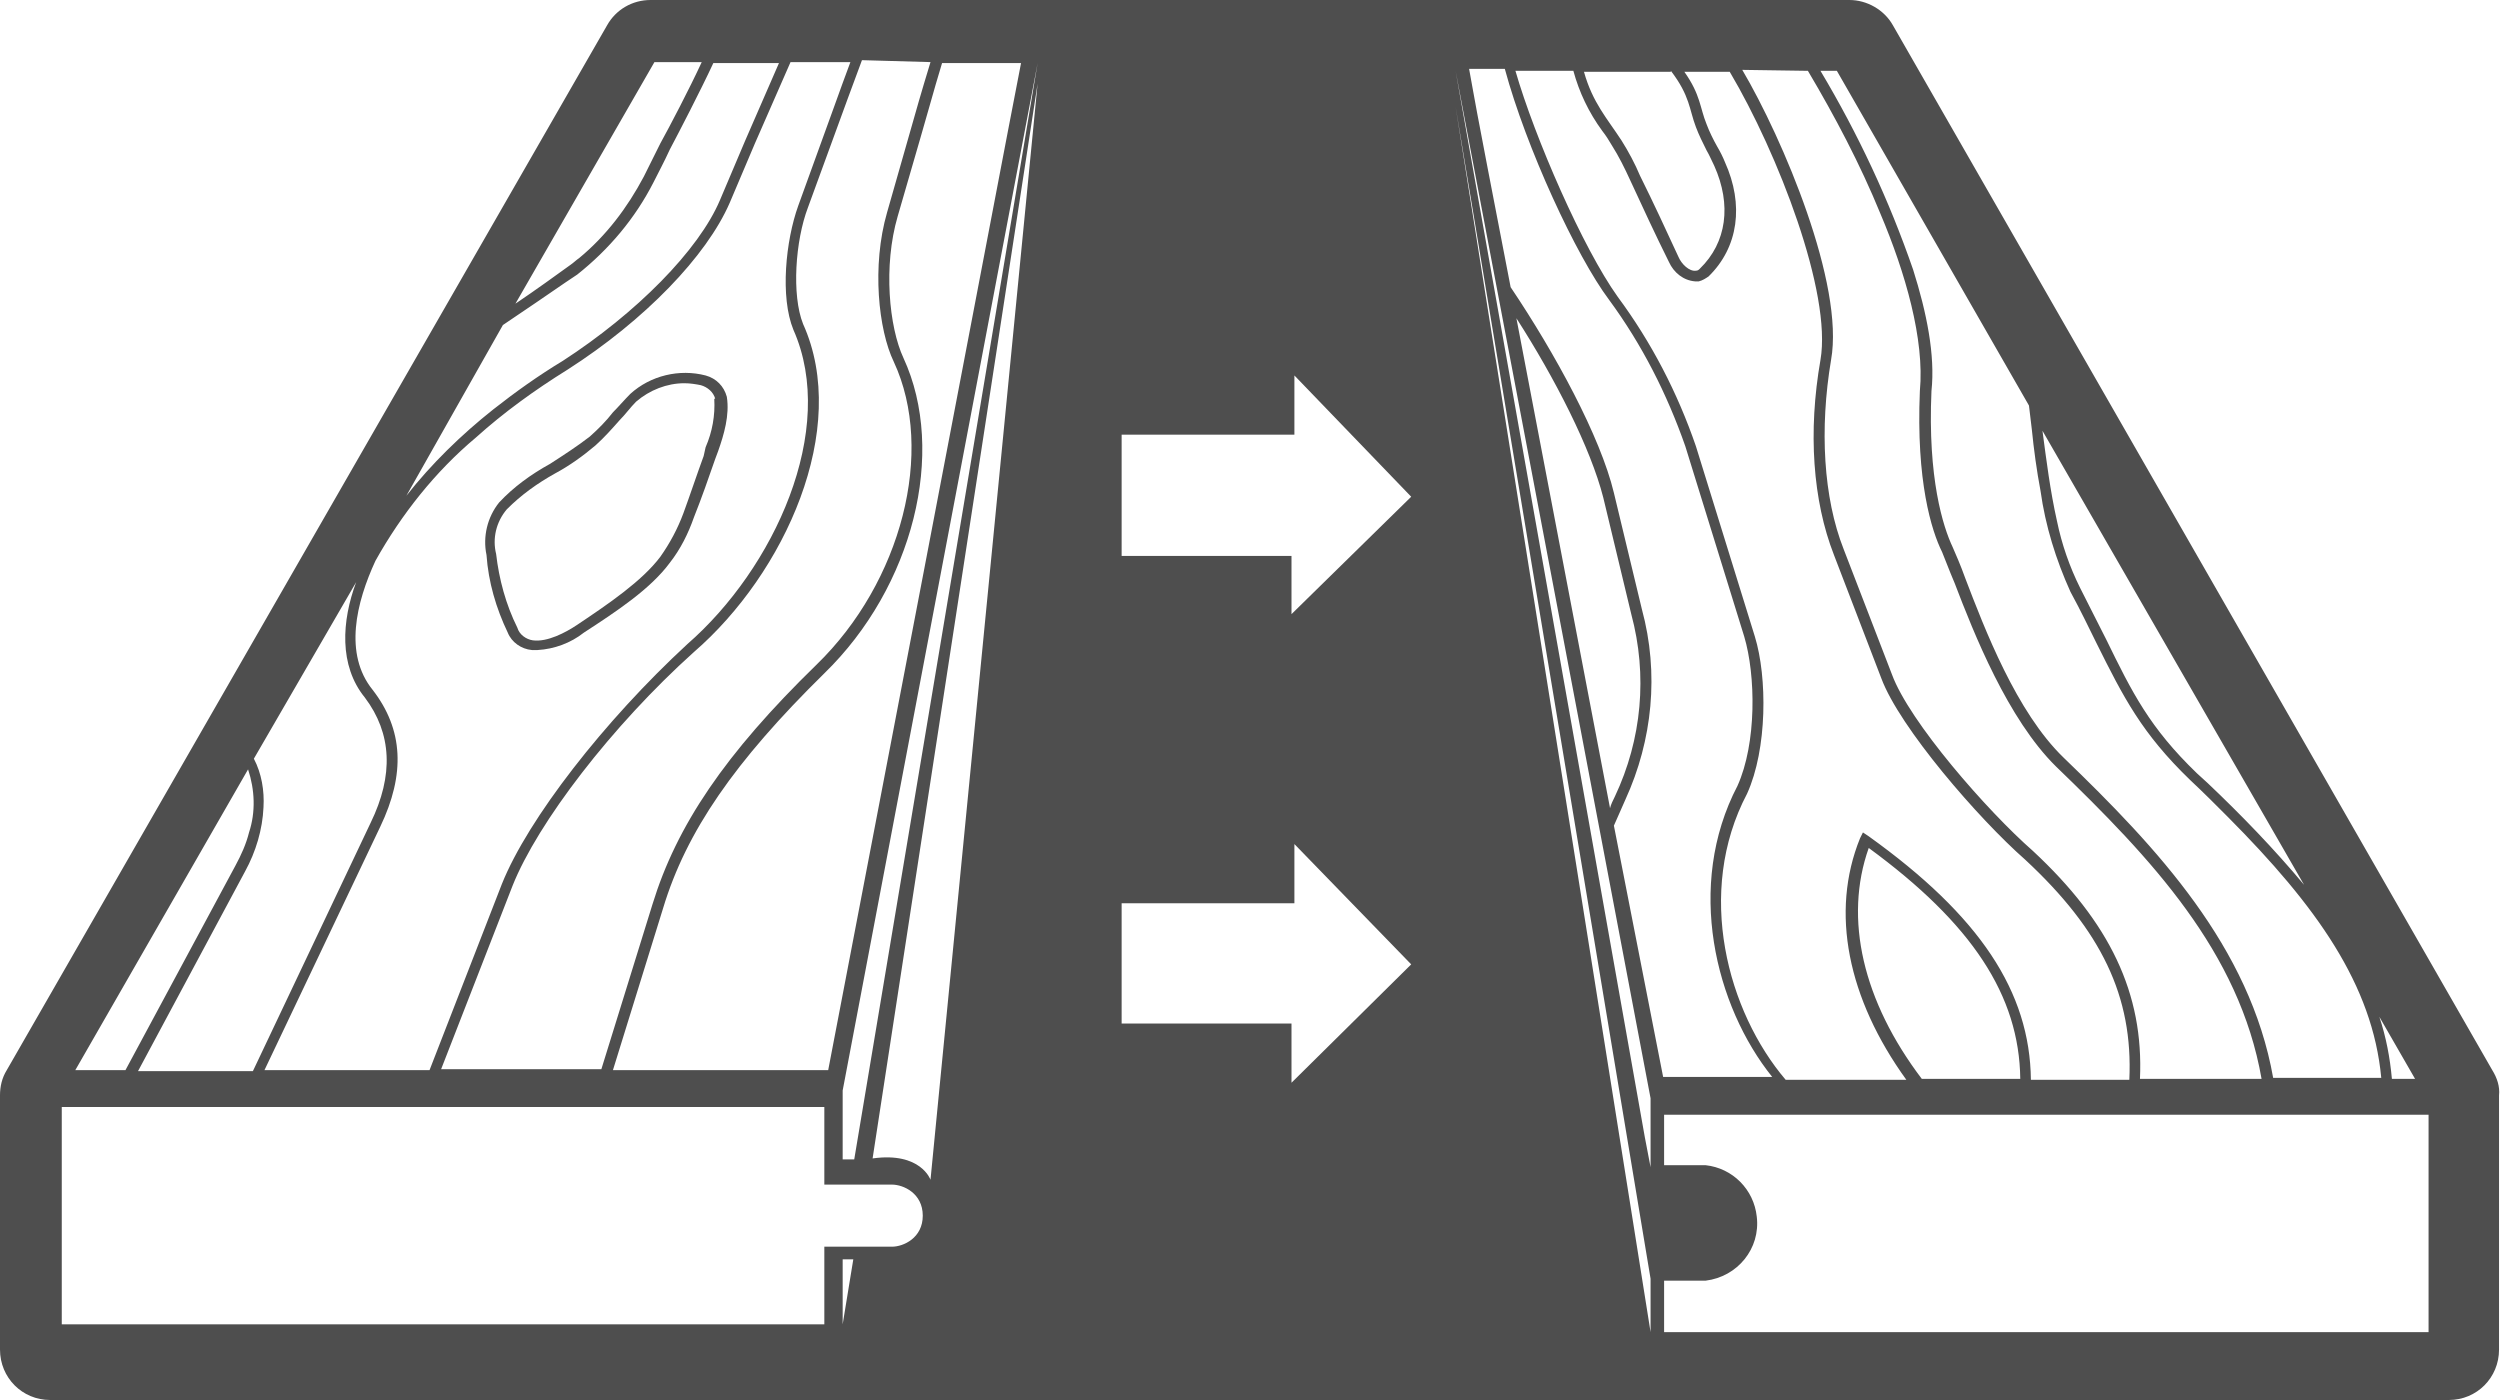
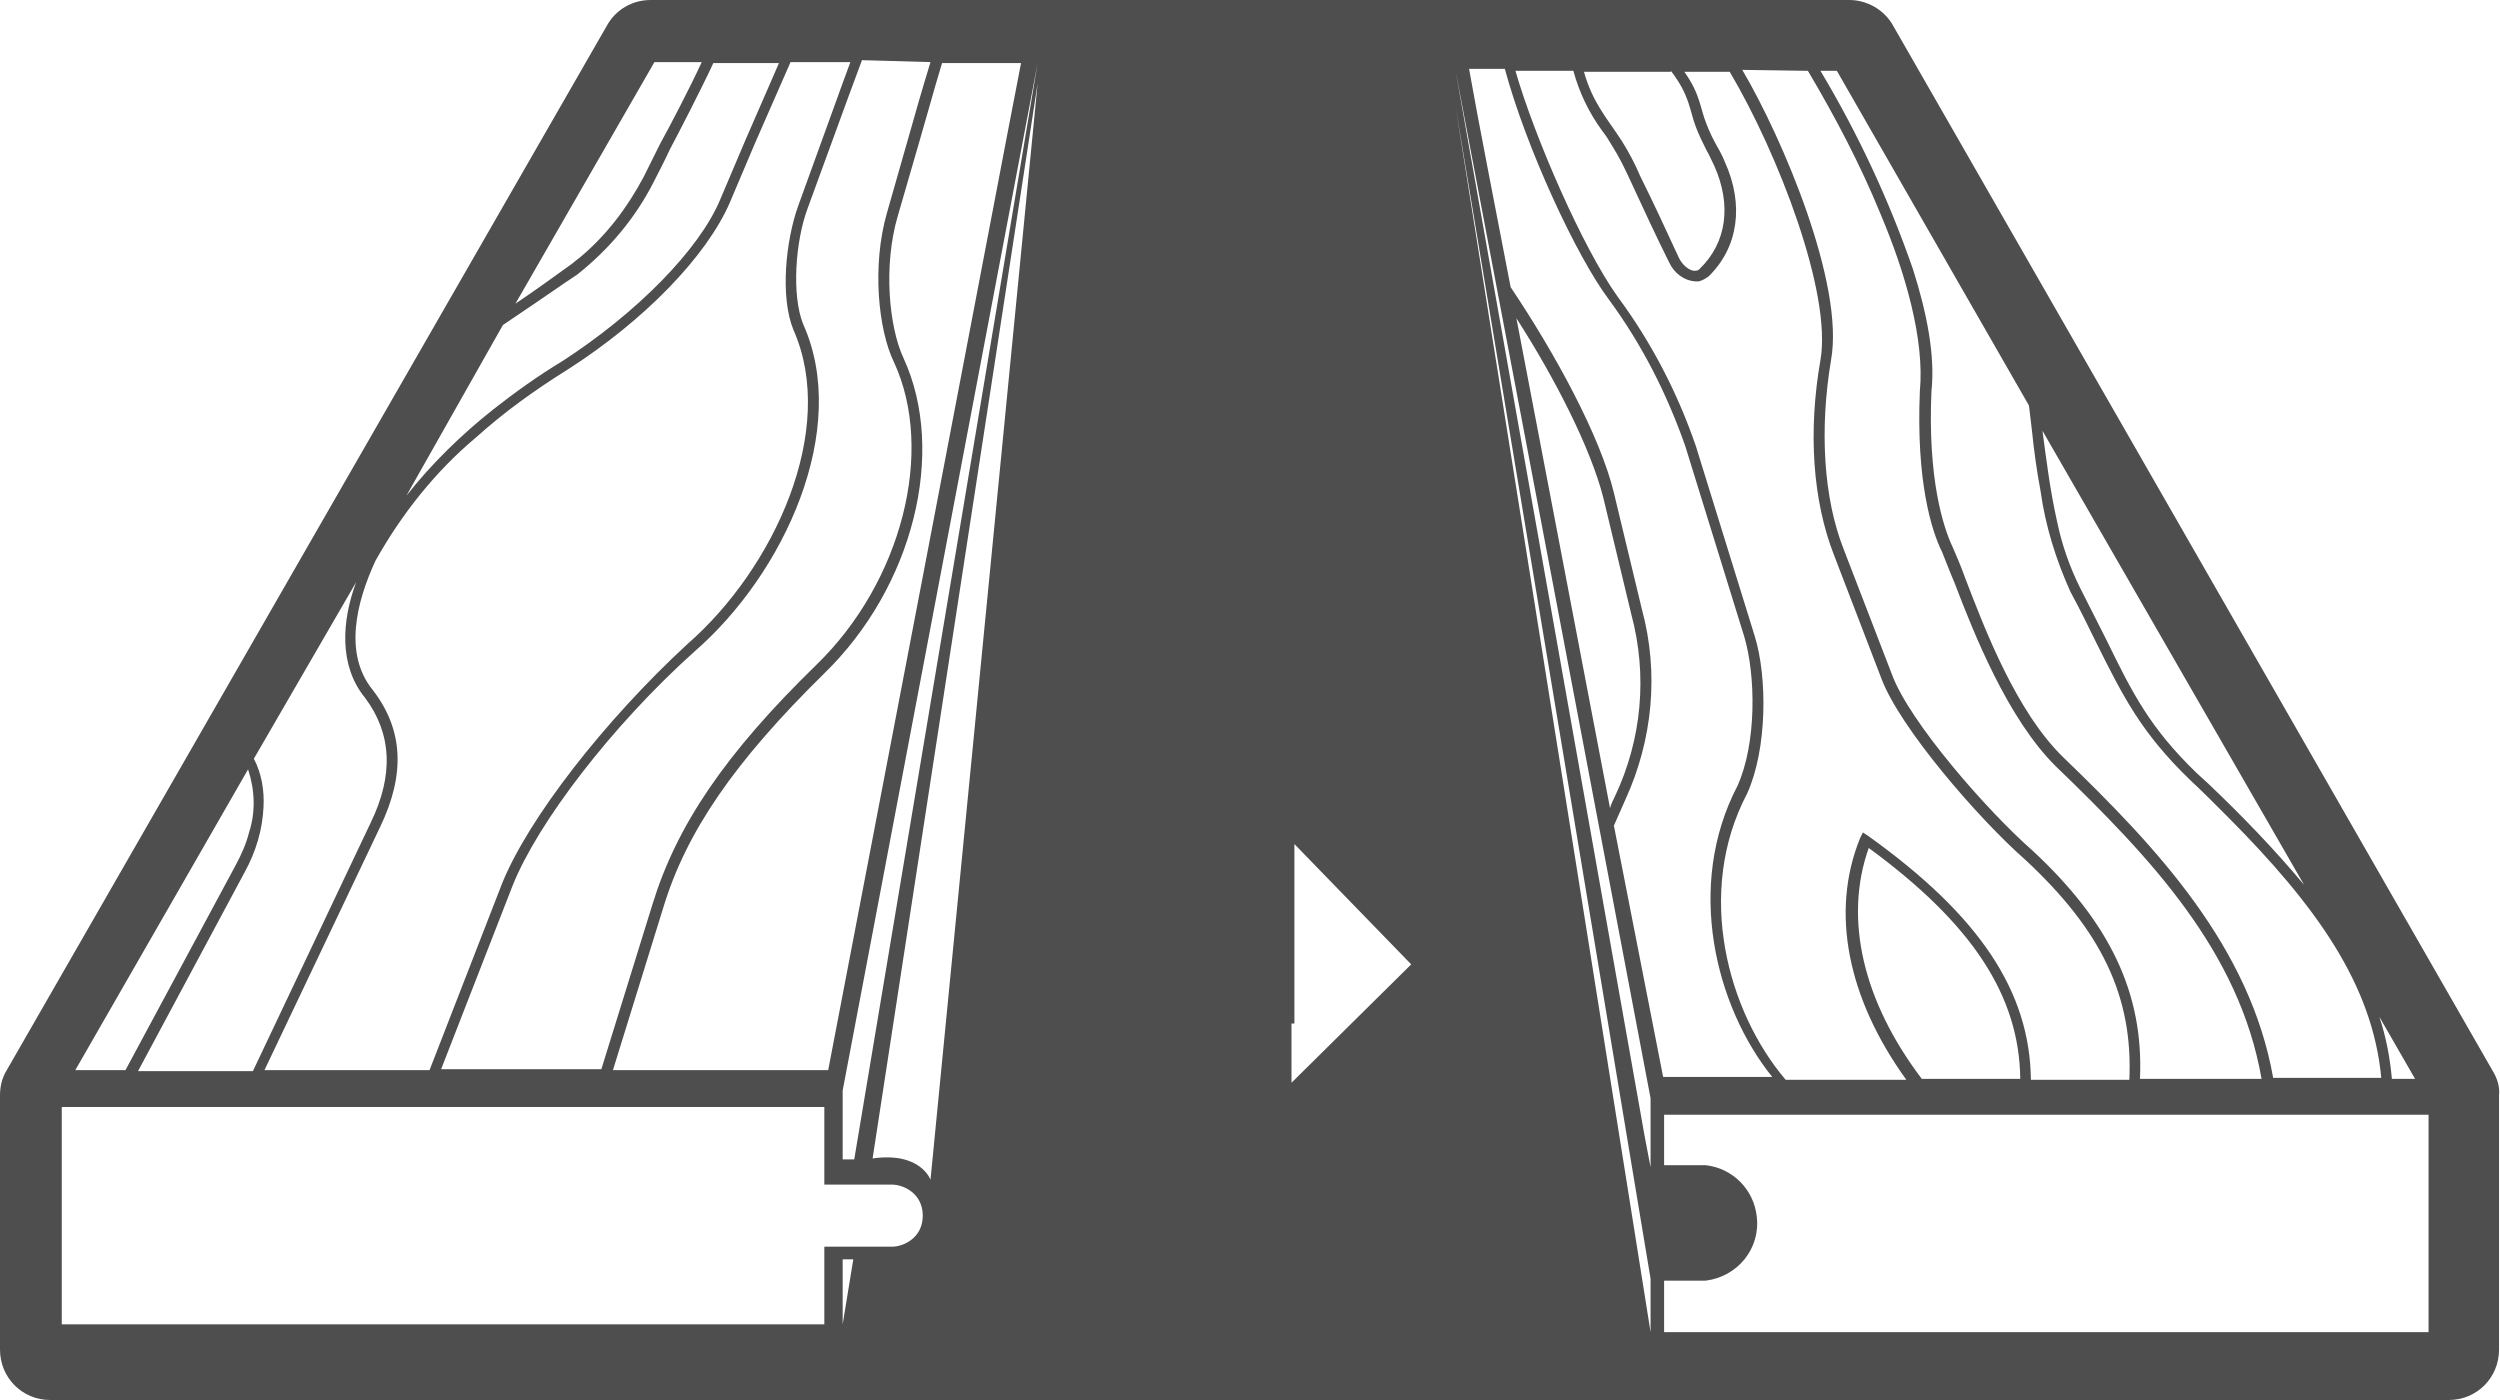
<svg xmlns="http://www.w3.org/2000/svg" width="75" height="42" viewBox="0 0 75 42" fill="none">
  <rect x="0" y="0" width="75" height="42" fill="#808080" stroke="none" />
  <g clip-path="url(#clip0)">
    <rect width="75" height="60" fill="white" />
-     <path d="M15.232 18.977C15.348 19.268 15.637 19.472 15.956 19.501C16.014 19.501 16.071 19.501 16.129 19.501C16.622 19.472 17.114 19.297 17.519 18.977C18.504 18.337 19.517 17.667 20.096 16.881C20.415 16.474 20.647 16.008 20.82 15.514C21.052 14.931 21.255 14.349 21.457 13.767L21.544 13.534C21.718 13.04 21.892 12.457 21.805 11.904C21.718 11.584 21.486 11.351 21.168 11.264C20.386 11.06 19.517 11.264 18.909 11.817C18.735 11.992 18.562 12.195 18.388 12.37C18.185 12.632 17.954 12.865 17.693 13.098C17.317 13.389 16.911 13.651 16.506 13.913C15.927 14.233 15.405 14.611 14.971 15.077C14.623 15.514 14.479 16.096 14.595 16.649C14.652 17.464 14.884 18.25 15.232 18.977ZM15.203 15.281C15.637 14.844 16.129 14.495 16.651 14.204C17.085 13.971 17.49 13.68 17.867 13.36C18.127 13.127 18.359 12.865 18.591 12.603C18.765 12.428 18.909 12.225 19.083 12.05C19.488 11.701 20.01 11.497 20.531 11.497C20.705 11.497 20.878 11.526 21.023 11.555C21.226 11.613 21.4 11.759 21.457 11.963L21.602 11.934L21.428 11.963C21.457 12.457 21.371 12.952 21.168 13.418L21.11 13.68C20.907 14.233 20.705 14.844 20.502 15.397C20.328 15.863 20.096 16.299 19.807 16.707C19.257 17.434 18.272 18.104 17.317 18.744C16.969 18.977 16.419 19.268 15.985 19.21C15.782 19.181 15.579 19.035 15.521 18.832C15.174 18.133 14.971 17.376 14.884 16.62C14.768 16.154 14.884 15.659 15.203 15.281Z" fill="#4E4E4E" />
    <path d="M74.768 32.104L56.786 0.757C56.525 0.291 56.004 0 55.483 0H19.517C18.967 0 18.475 0.291 18.214 0.757L0.203 32.104C0.058 32.337 0 32.599 0 32.861V40.486C0 41.331 0.666 42 1.506 42H73.465C74.305 42 74.971 41.331 74.971 40.486V32.861C75 32.599 74.913 32.337 74.768 32.104ZM72.452 32.366H71.757C71.699 31.726 71.583 31.114 71.38 30.503L72.452 32.366ZM69.122 26.545C68.224 25.468 67.239 24.449 66.226 23.489L65.907 23.198C64.488 21.829 63.967 20.782 63.185 19.181C62.954 18.715 62.693 18.22 62.404 17.638C62.085 16.998 61.853 16.328 61.709 15.63C61.506 14.728 61.39 13.796 61.274 12.923L69.122 26.545ZM55.106 2.125L60.869 12.166C60.898 12.399 60.927 12.632 60.956 12.894C61.014 13.476 61.1 14.116 61.216 14.728C61.361 15.775 61.679 16.794 62.114 17.755C62.432 18.337 62.664 18.832 62.896 19.297C63.707 20.927 64.257 22.004 65.705 23.401C66.11 23.78 66.487 24.158 66.834 24.507C69.498 27.185 71.178 29.543 71.438 32.337H68.195C67.5 28.407 64.72 25.439 61.911 22.732C60.492 21.364 59.537 18.861 58.958 17.347C58.813 16.94 58.668 16.619 58.581 16.416C58.291 15.805 57.828 14.349 57.944 11.73C58.06 10.653 57.799 9.372 57.394 8.091C56.67 5.996 55.743 4.017 54.614 2.125H55.106ZM54.237 2.125C55.048 3.493 55.801 4.919 56.409 6.403C57.162 8.179 57.741 10.187 57.596 11.73C57.481 14.437 57.944 15.921 58.263 16.561C58.349 16.765 58.465 17.085 58.639 17.493C59.218 19.006 60.232 21.568 61.679 22.994C64.546 25.759 67.181 28.553 67.847 32.366H64.199C64.315 29.805 63.301 27.68 60.985 25.526C59.624 24.333 57.278 21.655 56.757 20.229L55.309 16.474C54.701 14.931 54.585 12.865 54.932 10.798C55.338 8.528 53.485 4.162 52.268 2.096L54.237 2.125ZM50.126 2.125C50.705 2.881 50.676 3.289 50.878 3.813C50.965 4.046 51.081 4.279 51.197 4.511C51.284 4.657 51.342 4.803 51.429 4.977C51.95 6.141 51.805 7.277 50.994 8.062C50.965 8.091 50.936 8.121 50.878 8.121C50.676 8.15 50.444 7.917 50.357 7.713C49.981 6.898 49.604 6.083 49.199 5.268C49.054 4.919 48.851 4.541 48.649 4.22C48.214 3.551 47.78 3.085 47.519 2.154H50.126V2.125ZM47.201 2.125C47.374 2.765 47.664 3.376 48.069 3.929C48.185 4.075 48.272 4.22 48.359 4.366C48.562 4.686 48.736 5.035 48.909 5.414C49.286 6.229 49.662 7.044 50.068 7.859C50.212 8.179 50.502 8.412 50.849 8.441C50.878 8.441 50.936 8.441 50.965 8.441C51.081 8.412 51.168 8.353 51.255 8.295C52.153 7.422 52.326 6.141 51.747 4.861C51.689 4.715 51.602 4.541 51.515 4.395C51.4 4.191 51.284 3.958 51.197 3.726C50.994 3.231 51.023 2.852 50.531 2.154H51.892C53.34 4.599 54.961 8.79 54.614 10.798C54.237 12.952 54.382 15.019 55.019 16.649L56.438 20.345C56.988 21.829 59.363 24.566 60.753 25.788C63.041 27.913 63.996 29.892 63.88 32.395H60.927C60.898 29.746 59.392 27.476 56.062 25.089L55.888 24.973L55.801 25.148C54.904 27.36 55.425 29.95 57.191 32.395H53.571C51.834 30.358 50.849 26.777 52.413 23.809C53.021 22.47 53.021 20.316 52.645 19.094L50.878 13.389C50.328 11.788 49.546 10.274 48.533 8.906C47.49 7.451 46.042 4.133 45.463 2.125H47.201ZM60.608 32.366H57.654C55.888 30.037 55.309 27.563 56.062 25.439C59.16 27.709 60.579 29.863 60.608 32.366ZM30.637 1.863C30.376 3.202 30.811 0.931 27.741 16.998L24.846 32.104H18.388L19.894 27.243C20.589 24.944 22.037 22.848 24.73 20.2C27.394 17.609 28.407 13.563 27.104 10.74C26.67 9.809 26.496 7.975 26.93 6.491C28.176 2.212 27.886 3.143 28.262 1.892H30.637V1.863ZM27.915 1.863C27.539 3.114 27.799 2.212 26.612 6.374C26.149 7.975 26.351 9.896 26.815 10.857C28.06 13.534 27.046 17.464 24.498 19.938C21.747 22.615 20.299 24.769 19.575 27.127L18.041 32.075H13.234L15.376 26.574C16.129 24.682 18.359 21.771 20.82 19.559C23.543 17.202 25.512 12.865 24.093 9.721C23.745 8.848 23.861 7.218 24.237 6.229C25.714 2.183 25.396 3.056 25.859 1.805L27.915 1.863ZM19.633 1.863H21.052C20.676 2.678 20.096 3.784 19.807 4.308C19.633 4.657 19.459 5.006 19.315 5.297C18.822 6.229 18.185 7.073 17.375 7.742C17.288 7.8 17.201 7.888 17.114 7.946C16.709 8.237 16.071 8.703 15.463 9.11L19.633 1.863ZM15.087 9.751C15.695 9.343 16.506 8.79 16.969 8.47L17.317 8.237C18.272 7.48 19.054 6.549 19.604 5.472C19.749 5.181 19.923 4.861 20.096 4.482C20.328 4.046 21.023 2.707 21.4 1.892H23.369C23.253 2.154 23.282 2.096 22.355 4.22L21.602 5.996C20.965 7.509 19.083 9.401 16.882 10.827C16.158 11.264 15.463 11.759 14.797 12.283C13.842 13.04 12.944 13.913 12.191 14.873L15.087 9.751ZM14.276 13.127C15.116 12.37 16.043 11.701 17.027 11.089C19.344 9.605 21.197 7.684 21.892 6.083L22.645 4.308L23.716 1.863H25.512C25.048 3.114 25.367 2.27 23.948 6.17C23.571 7.218 23.398 8.906 23.803 9.896C25.135 12.894 23.224 17.056 20.618 19.326C18.127 21.626 15.84 24.566 15.058 26.516L12.886 32.104H7.934L11.409 24.798C12.162 23.227 12.104 21.888 11.178 20.694C10.309 19.617 10.685 18.075 11.264 16.823C12.046 15.426 13.06 14.146 14.276 13.127ZM10.685 17.464C10.251 18.628 10.164 19.967 10.946 20.927C11.757 22.004 11.815 23.256 11.12 24.682L7.587 32.133H4.141L7.355 26.137C7.674 25.555 7.876 24.886 7.905 24.216C7.934 23.721 7.847 23.198 7.616 22.761L10.685 17.464ZM7.442 23.081C7.645 23.692 7.674 24.362 7.471 24.973C7.384 25.322 7.239 25.642 7.066 25.963L3.764 32.104H2.259L7.442 23.081ZM25.28 39.73V37.78H25.599L25.28 39.73ZM26.757 37.401H24.73V39.73H1.853V33.21H24.73V35.538H26.757C27.104 35.538 27.683 35.8 27.683 36.47C27.683 37.139 27.104 37.401 26.757 37.401ZM27.915 35.393C27.915 35.393 27.625 34.549 26.178 34.753L31.129 2.503L27.915 35.393ZM25.627 34.782H25.28V32.715L31.129 1.892L25.627 34.782ZM49.517 39.963L43.668 3.202L49.517 38.362V39.963ZM49.517 35.015L49.344 34.112L43.668 2.125L49.517 32.948V35.015ZM45.492 9.547C46.651 11.351 47.722 13.447 48.099 14.931L48.938 18.424C49.431 20.258 49.257 22.179 48.446 23.896C48.388 24.012 48.33 24.129 48.301 24.245L45.492 9.547ZM48.417 24.769C48.533 24.507 48.649 24.245 48.764 23.983C49.575 22.208 49.778 20.2 49.257 18.279L48.417 14.786C48.012 13.098 46.651 10.595 45.319 8.615C44.073 2.183 44.305 3.318 44.073 2.067H45.145C45.782 4.424 47.288 7.684 48.272 8.994C49.257 10.333 50.01 11.817 50.56 13.389L52.326 19.094C52.674 20.258 52.703 22.295 52.124 23.576C50.56 26.574 51.458 30.183 53.166 32.308H49.894L48.417 24.769ZM72.857 39.963H49.923V38.42H51.168C52.124 38.303 52.819 37.459 52.703 36.499C52.616 35.684 51.979 35.044 51.168 34.956H49.923V33.443H72.857V39.963Z" fill="#4E4E4E" />
-     <path d="M38.832 25.322V27.098H33.649V30.707H38.745V32.482L42.336 28.931L38.832 25.322Z" fill="white" />
-     <path d="M38.832 11.264V13.04H33.649V16.678H38.745V18.424L42.336 14.902L38.832 11.264Z" fill="white" />
+     <path d="M38.832 25.322V27.098V30.707H38.745V32.482L42.336 28.931L38.832 25.322Z" fill="white" />
  </g>
  <defs>
    <clipPath id="clip0">
      <rect width="75" height="42" fill="white" />
    </clipPath>
  </defs>
</svg>